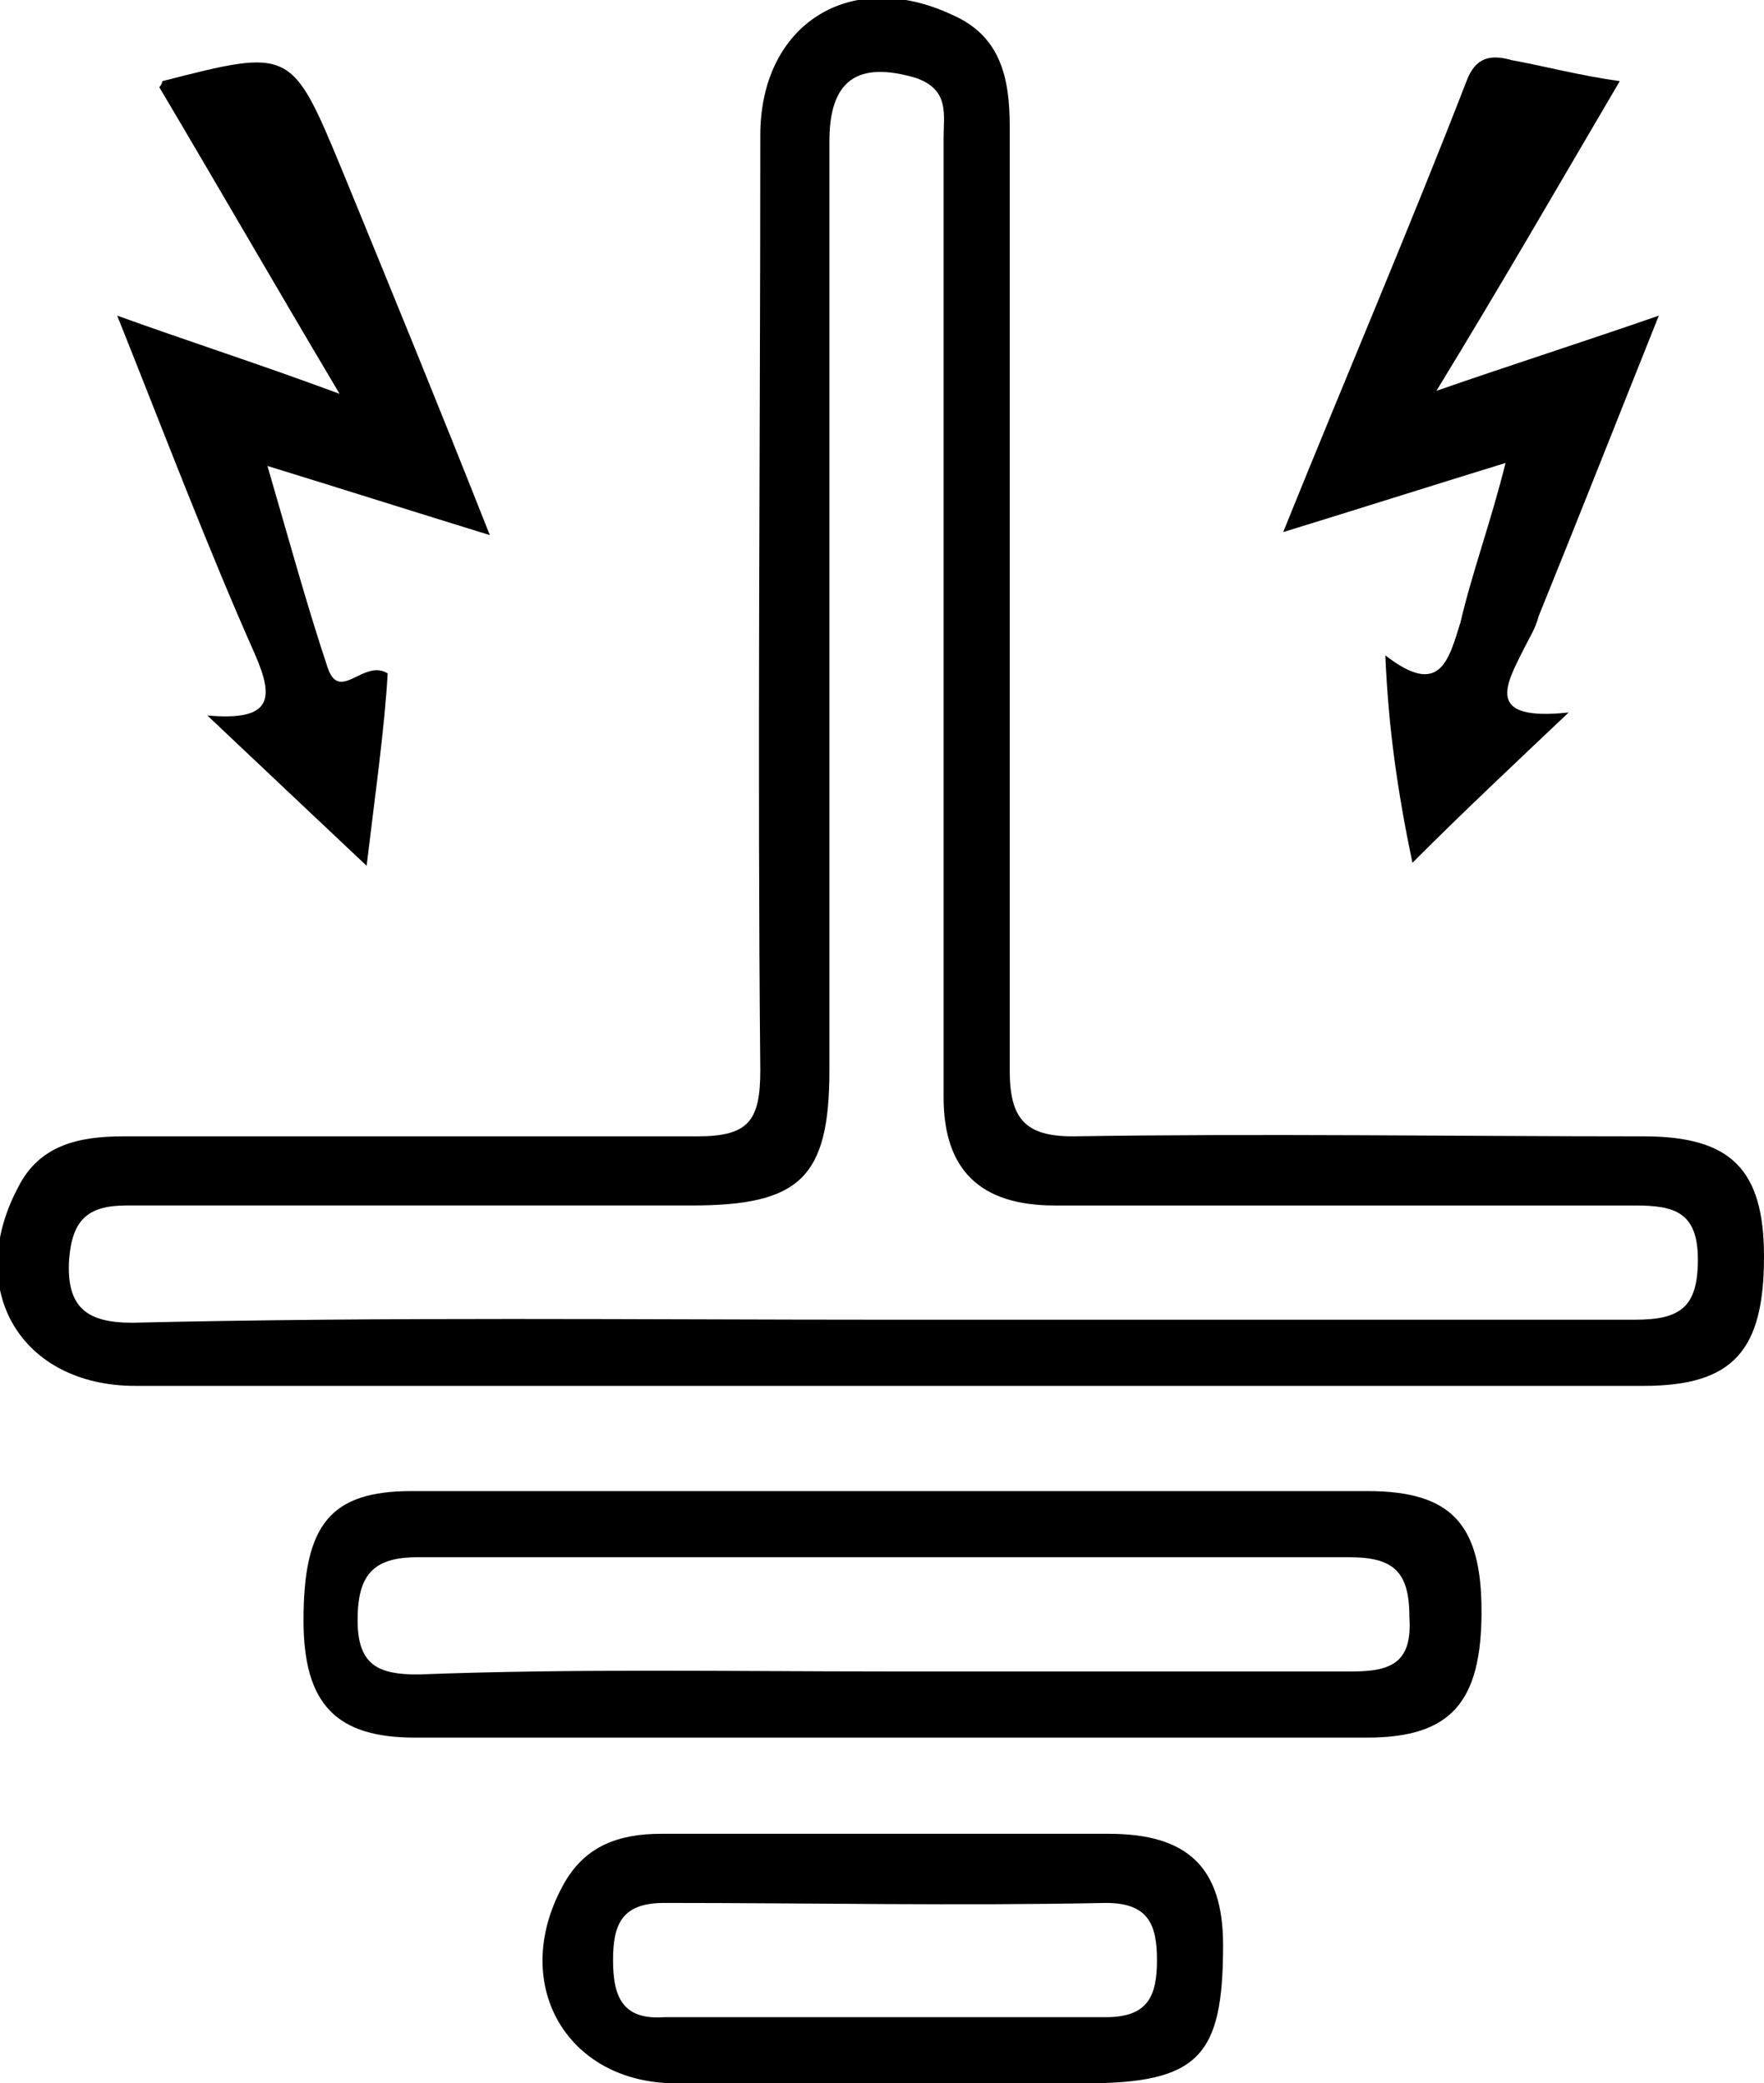
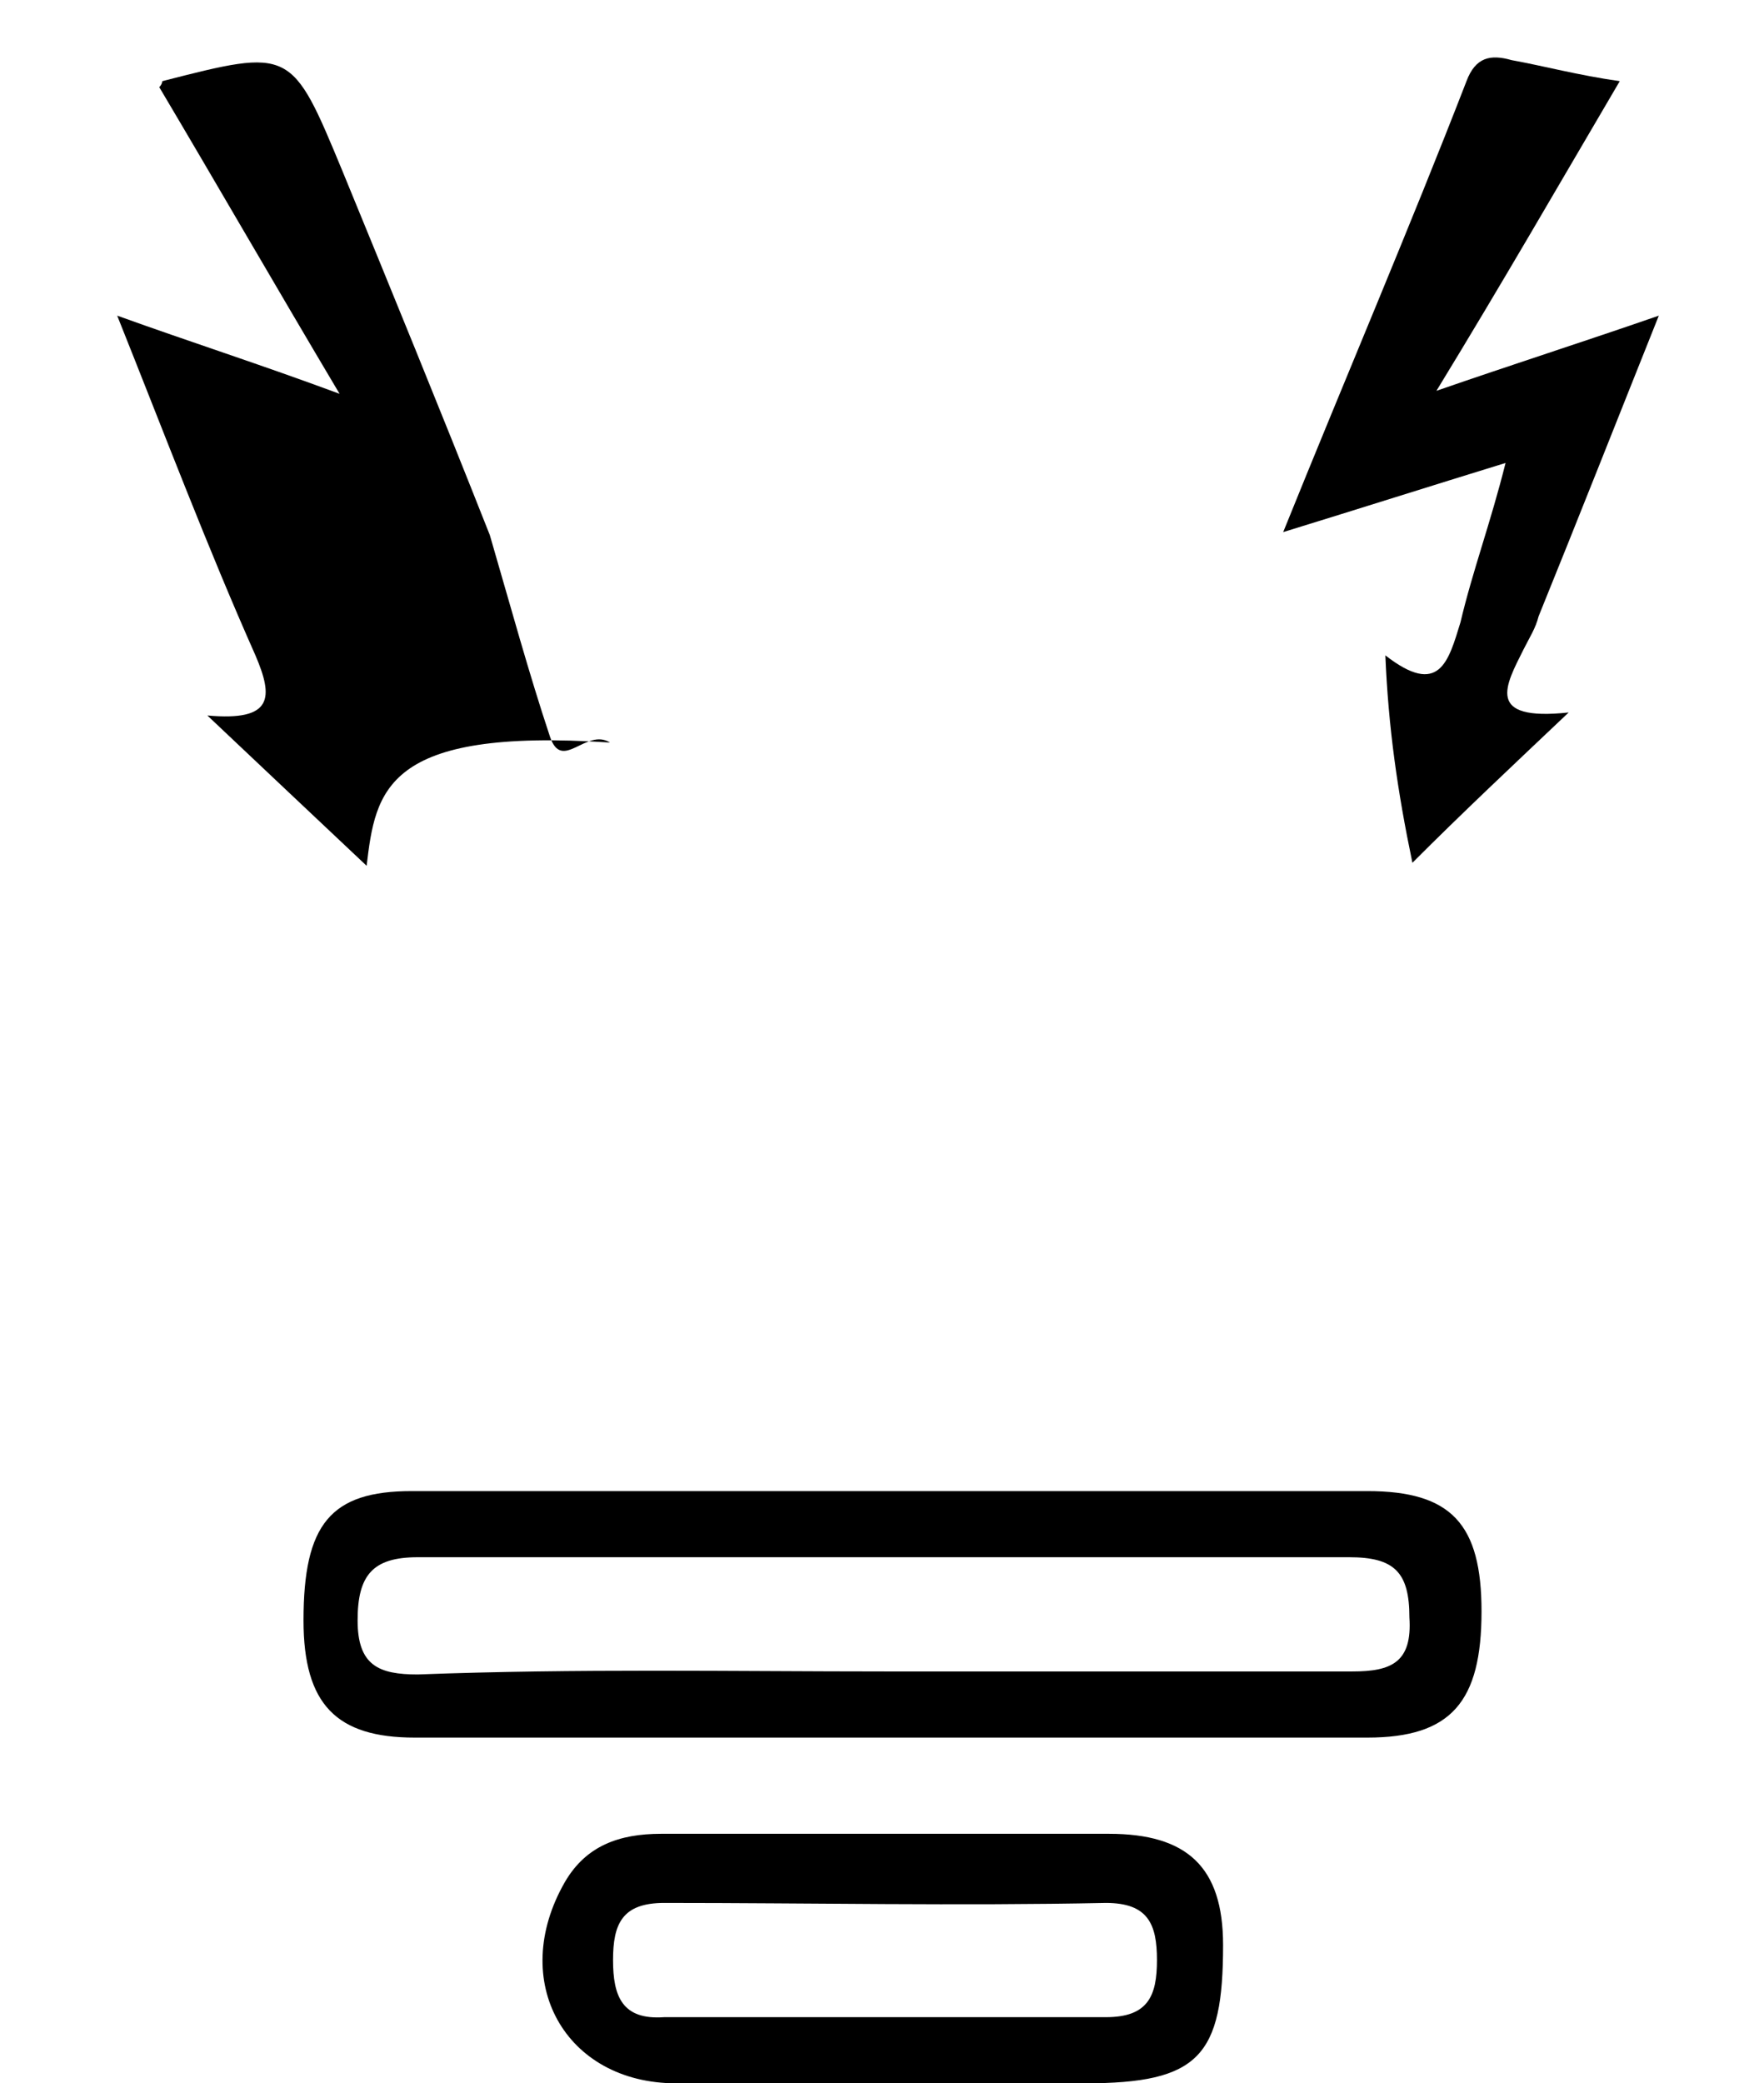
<svg xmlns="http://www.w3.org/2000/svg" id="Layer_1" x="0px" y="0px" viewBox="0 0 58.7 69.3" style="enable-background:new 0 0 58.7 69.3;" xml:space="preserve">
  <g>
-     <path d="M29.3,46.1c-8.3,0-16.5,0-24.8,0c-3.8,0-5.7-3.2-3.9-6.6c0.7-1.4,2-1.7,3.5-1.7c6.4,0,12.7,0,19.1,0c1.7,0,2.1-0.5,2.1-2.2  c-0.1-10.4,0-20.7,0-31.1c0-3.7,3-5.6,6.4-4c1.6,0.7,1.9,2.1,1.9,3.7c0,4.4,0,8.8,0,13.1c0,6.1,0,12.2,0,18.3  c0,1.6,0.5,2.2,2.1,2.2c6.3-0.1,12.6,0,19,0c2.9,0,4,1.1,4,4c0,3.1-1,4.3-4,4.3C46.3,46.1,37.8,46.1,29.3,46.1z M29.5,43.9  c8.3,0,16.6,0,24.9,0c1.5,0,2.1-0.4,2.1-2c0-1.6-0.8-1.8-2.1-1.8c-6.4,0-12.9,0-19.3,0c-2.5,0-3.7-1.2-3.7-3.6c0-2.5,0-5,0-7.5  c0-8.1,0-16.3,0-24.4c0-0.8,0.2-1.6-0.9-2c-2-0.6-2.9,0.1-2.9,2.1c0,10.3,0,20.6,0,30.9c0,3.6-1,4.5-4.6,4.5c-6.3,0-12.5,0-18.8,0  c-1.3,0-1.8,0.5-1.9,1.8c-0.1,1.6,0.6,2.1,2.1,2.1C12.9,43.8,21.2,43.9,29.5,43.9z" />
    <path d="M29.6,49.6c5.3,0,10.6,0,15.9,0c2.8,0,3.8,1.1,3.8,4c0,3-1,4.2-3.8,4.2c-10.6,0-21.1,0-31.7,0c-2.6,0-3.7-1.1-3.7-3.9  c0-3.2,0.9-4.3,3.6-4.3C18.9,49.6,24.2,49.6,29.6,49.6z M29.5,55.6c5.2,0,10.3,0,15.5,0c1.3,0,2-0.3,1.9-1.8c0-1.5-0.5-2-2-2  c-10.3,0-20.7,0-31,0c-1.5,0-2,0.6-2,2.1c0,1.5,0.7,1.8,2,1.8C19.2,55.5,24.4,55.6,29.5,55.6z" />
-     <path d="M12.2,28.8c-1.8-1.7-3.4-3.2-5.3-5c2.2,0.2,2.2-0.6,1.6-2c-1.6-3.6-3-7.3-4.6-11.3c2.5,0.9,4.7,1.6,7.4,2.6  c-2.2-3.7-4.1-7-6-10.2c0.1-0.1,0.1-0.2,0.1-0.2c4.3-1.1,4.3-1.1,6,3c1.6,3.9,3.2,7.8,4.9,12.1c-2.6-0.8-4.8-1.5-7.4-2.3  c0.7,2.4,1.3,4.6,2,6.7c0.4,1.2,1.2-0.3,2,0.2C12.8,24.2,12.5,26.3,12.2,28.8z" />
+     <path d="M12.2,28.8c-1.8-1.7-3.4-3.2-5.3-5c2.2,0.2,2.2-0.6,1.6-2c-1.6-3.6-3-7.3-4.6-11.3c2.5,0.9,4.7,1.6,7.4,2.6  c-2.2-3.7-4.1-7-6-10.2c0.1-0.1,0.1-0.2,0.1-0.2c4.3-1.1,4.3-1.1,6,3c1.6,3.9,3.2,7.8,4.9,12.1c0.7,2.4,1.3,4.6,2,6.7c0.4,1.2,1.2-0.3,2,0.2C12.8,24.2,12.5,26.3,12.2,28.8z" />
    <path d="M52.2,23.7c-1.9,1.8-3.5,3.3-5.2,5c-0.5-2.4-0.8-4.5-0.9-6.9c1.8,1.4,2.1,0.2,2.5-1.1c0.4-1.7,1-3.3,1.5-5.3  c-2.6,0.8-4.8,1.5-7.4,2.3c2.1-5.2,4.2-10.1,6.1-15c0.3-0.8,0.8-0.9,1.5-0.7c1.1,0.2,2.2,0.5,3.6,0.7c-2,3.4-3.9,6.7-6.1,10.3  c2.6-0.9,4.8-1.6,7.4-2.5c-1.4,3.5-2.7,6.8-4,10c-0.1,0.4-0.3,0.7-0.5,1.1C50.1,22.8,49.4,24,52.2,23.7z" />
    <path d="M29.6,61c2.4,0,4.9,0,7.3,0c2.6,0,3.8,1.1,3.8,3.7c0,3.7-0.8,4.6-4.6,4.6c-4.5,0-9.1,0-13.6,0c-3.7,0-5.6-3.4-3.7-6.7  c0.7-1.2,1.8-1.6,3.2-1.6C24.5,61,27,61,29.6,61z M29.5,67.1C29.5,67.1,29.5,67.1,29.5,67.1c2.4,0,4.9,0,7.3,0  c1.4,0,1.7-0.7,1.7-1.9c0-1.2-0.3-1.9-1.7-1.9c-4.9,0.1-9.8,0-14.7,0c-1.4,0-1.7,0.7-1.7,1.9c0,1.2,0.3,2,1.7,1.9  C24.6,67.1,27.1,67.1,29.5,67.1z" />
  </g>
</svg>